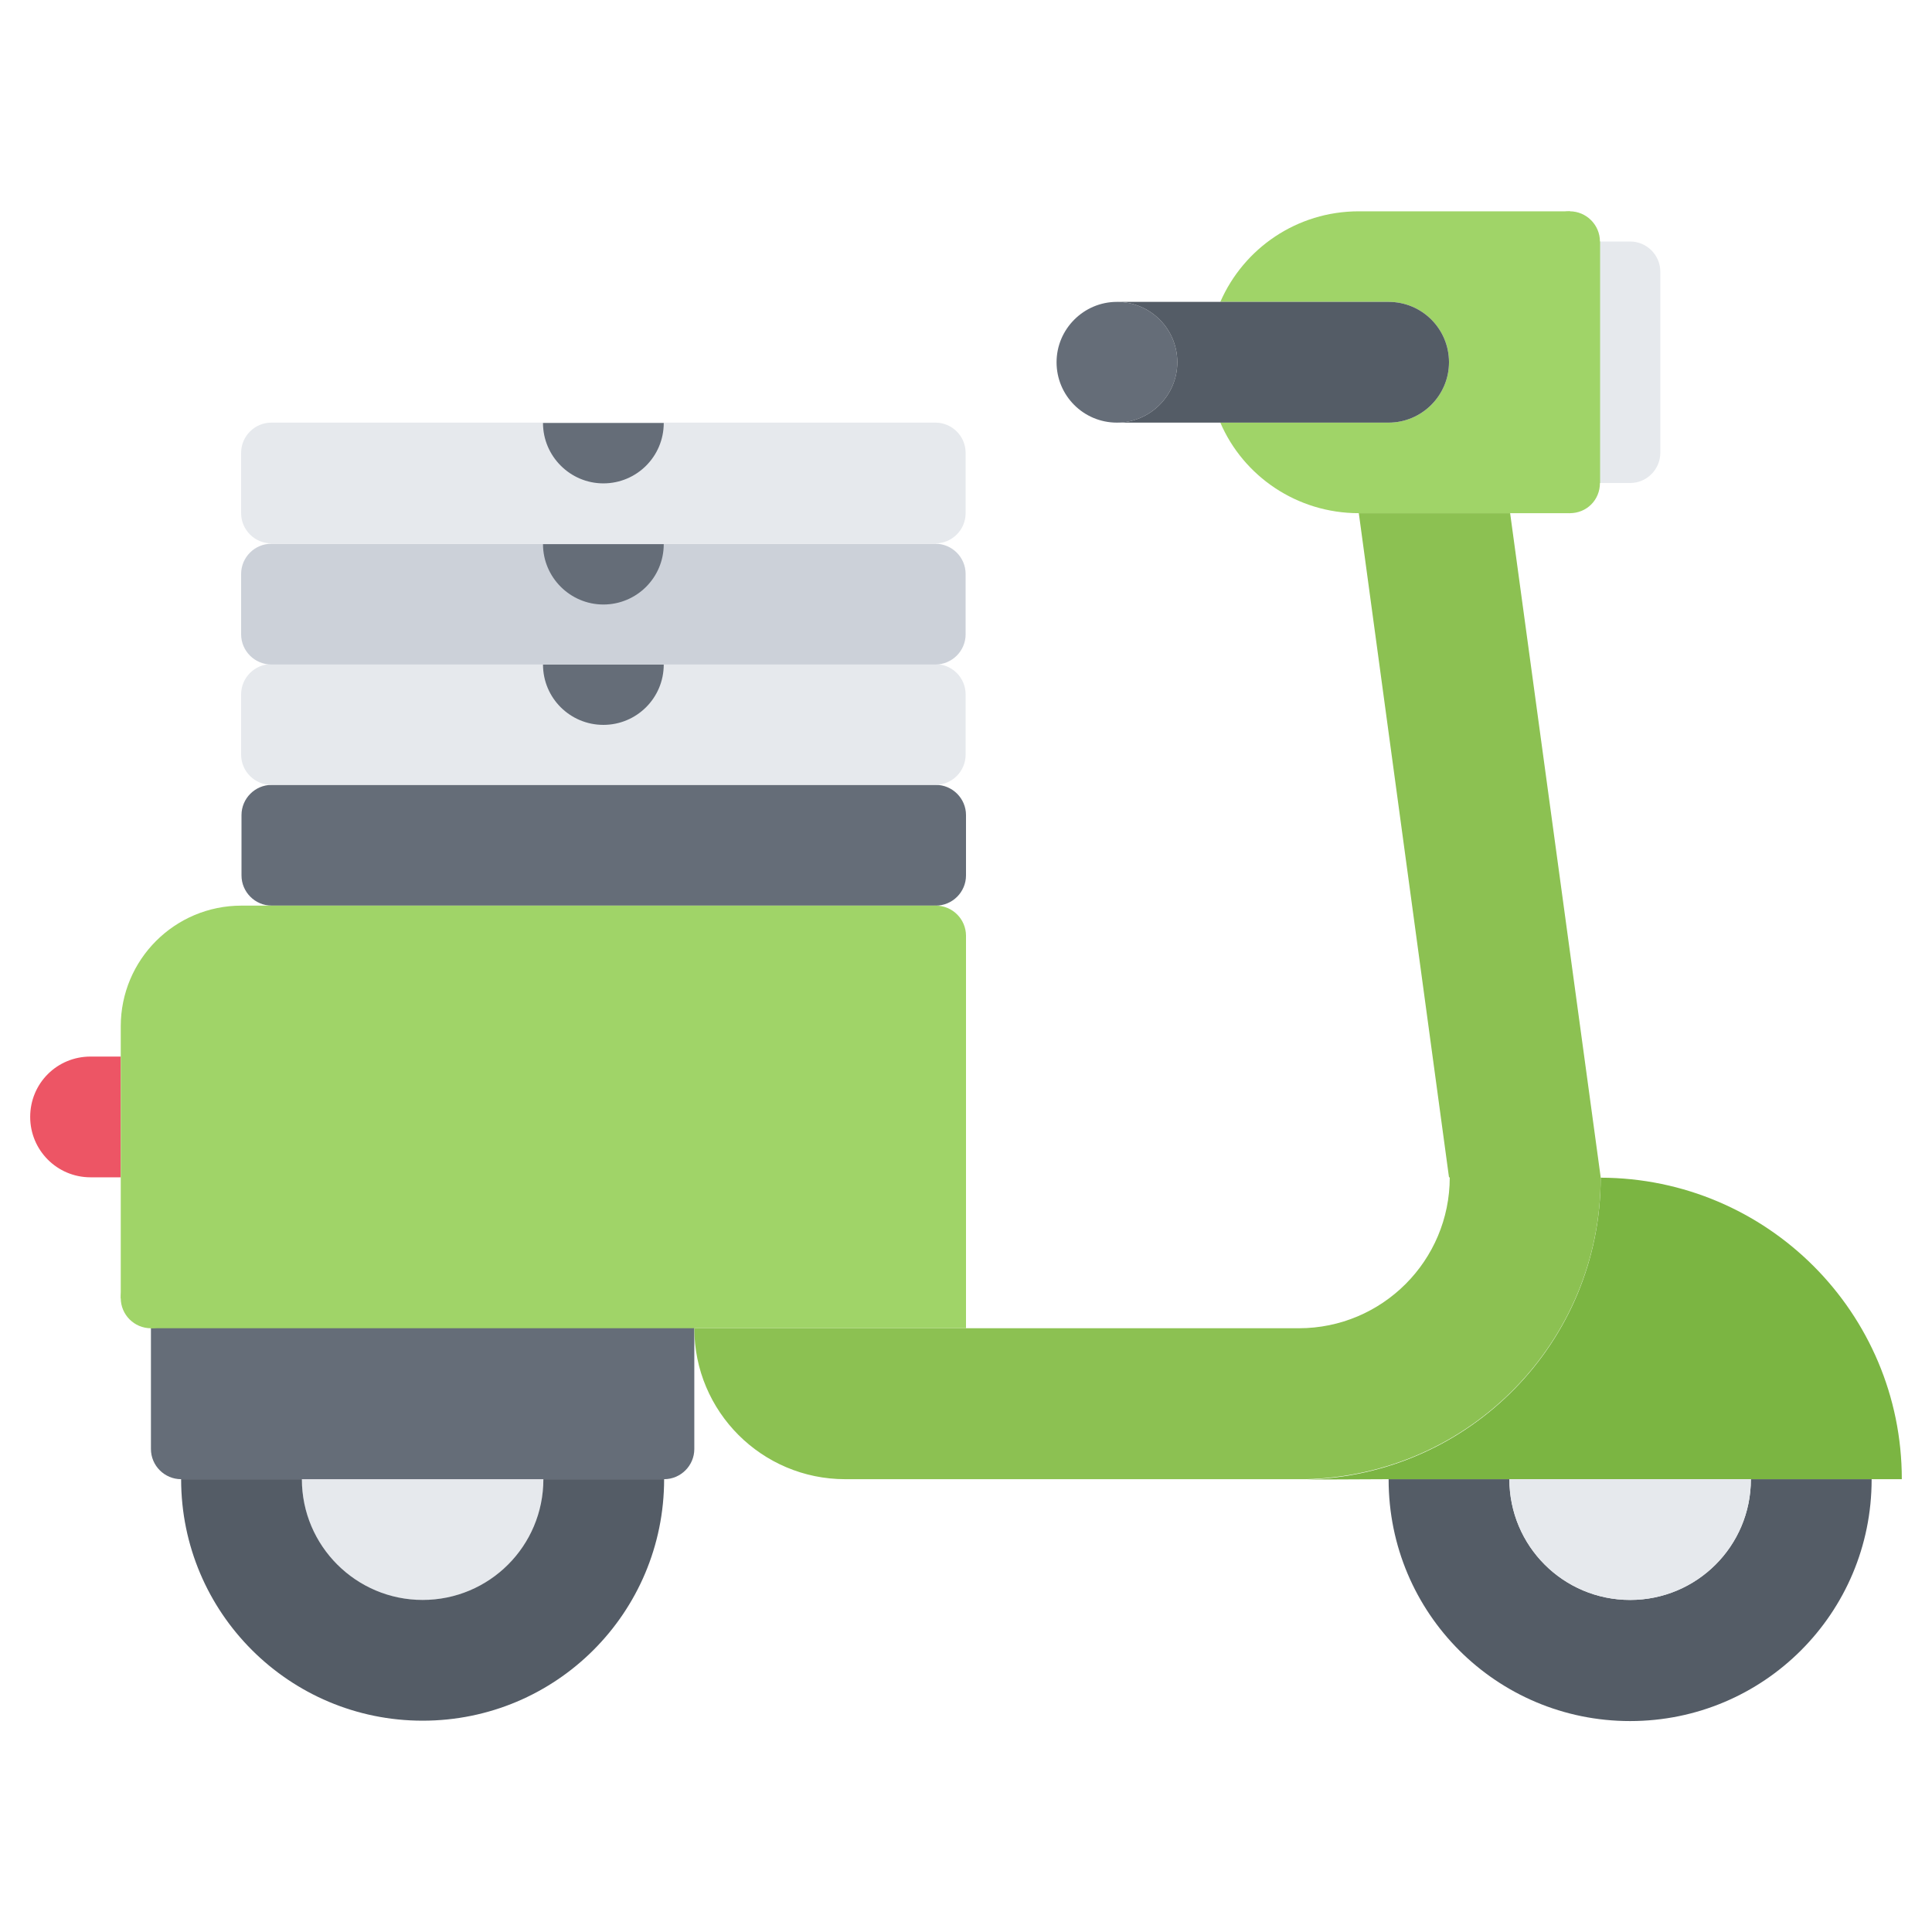
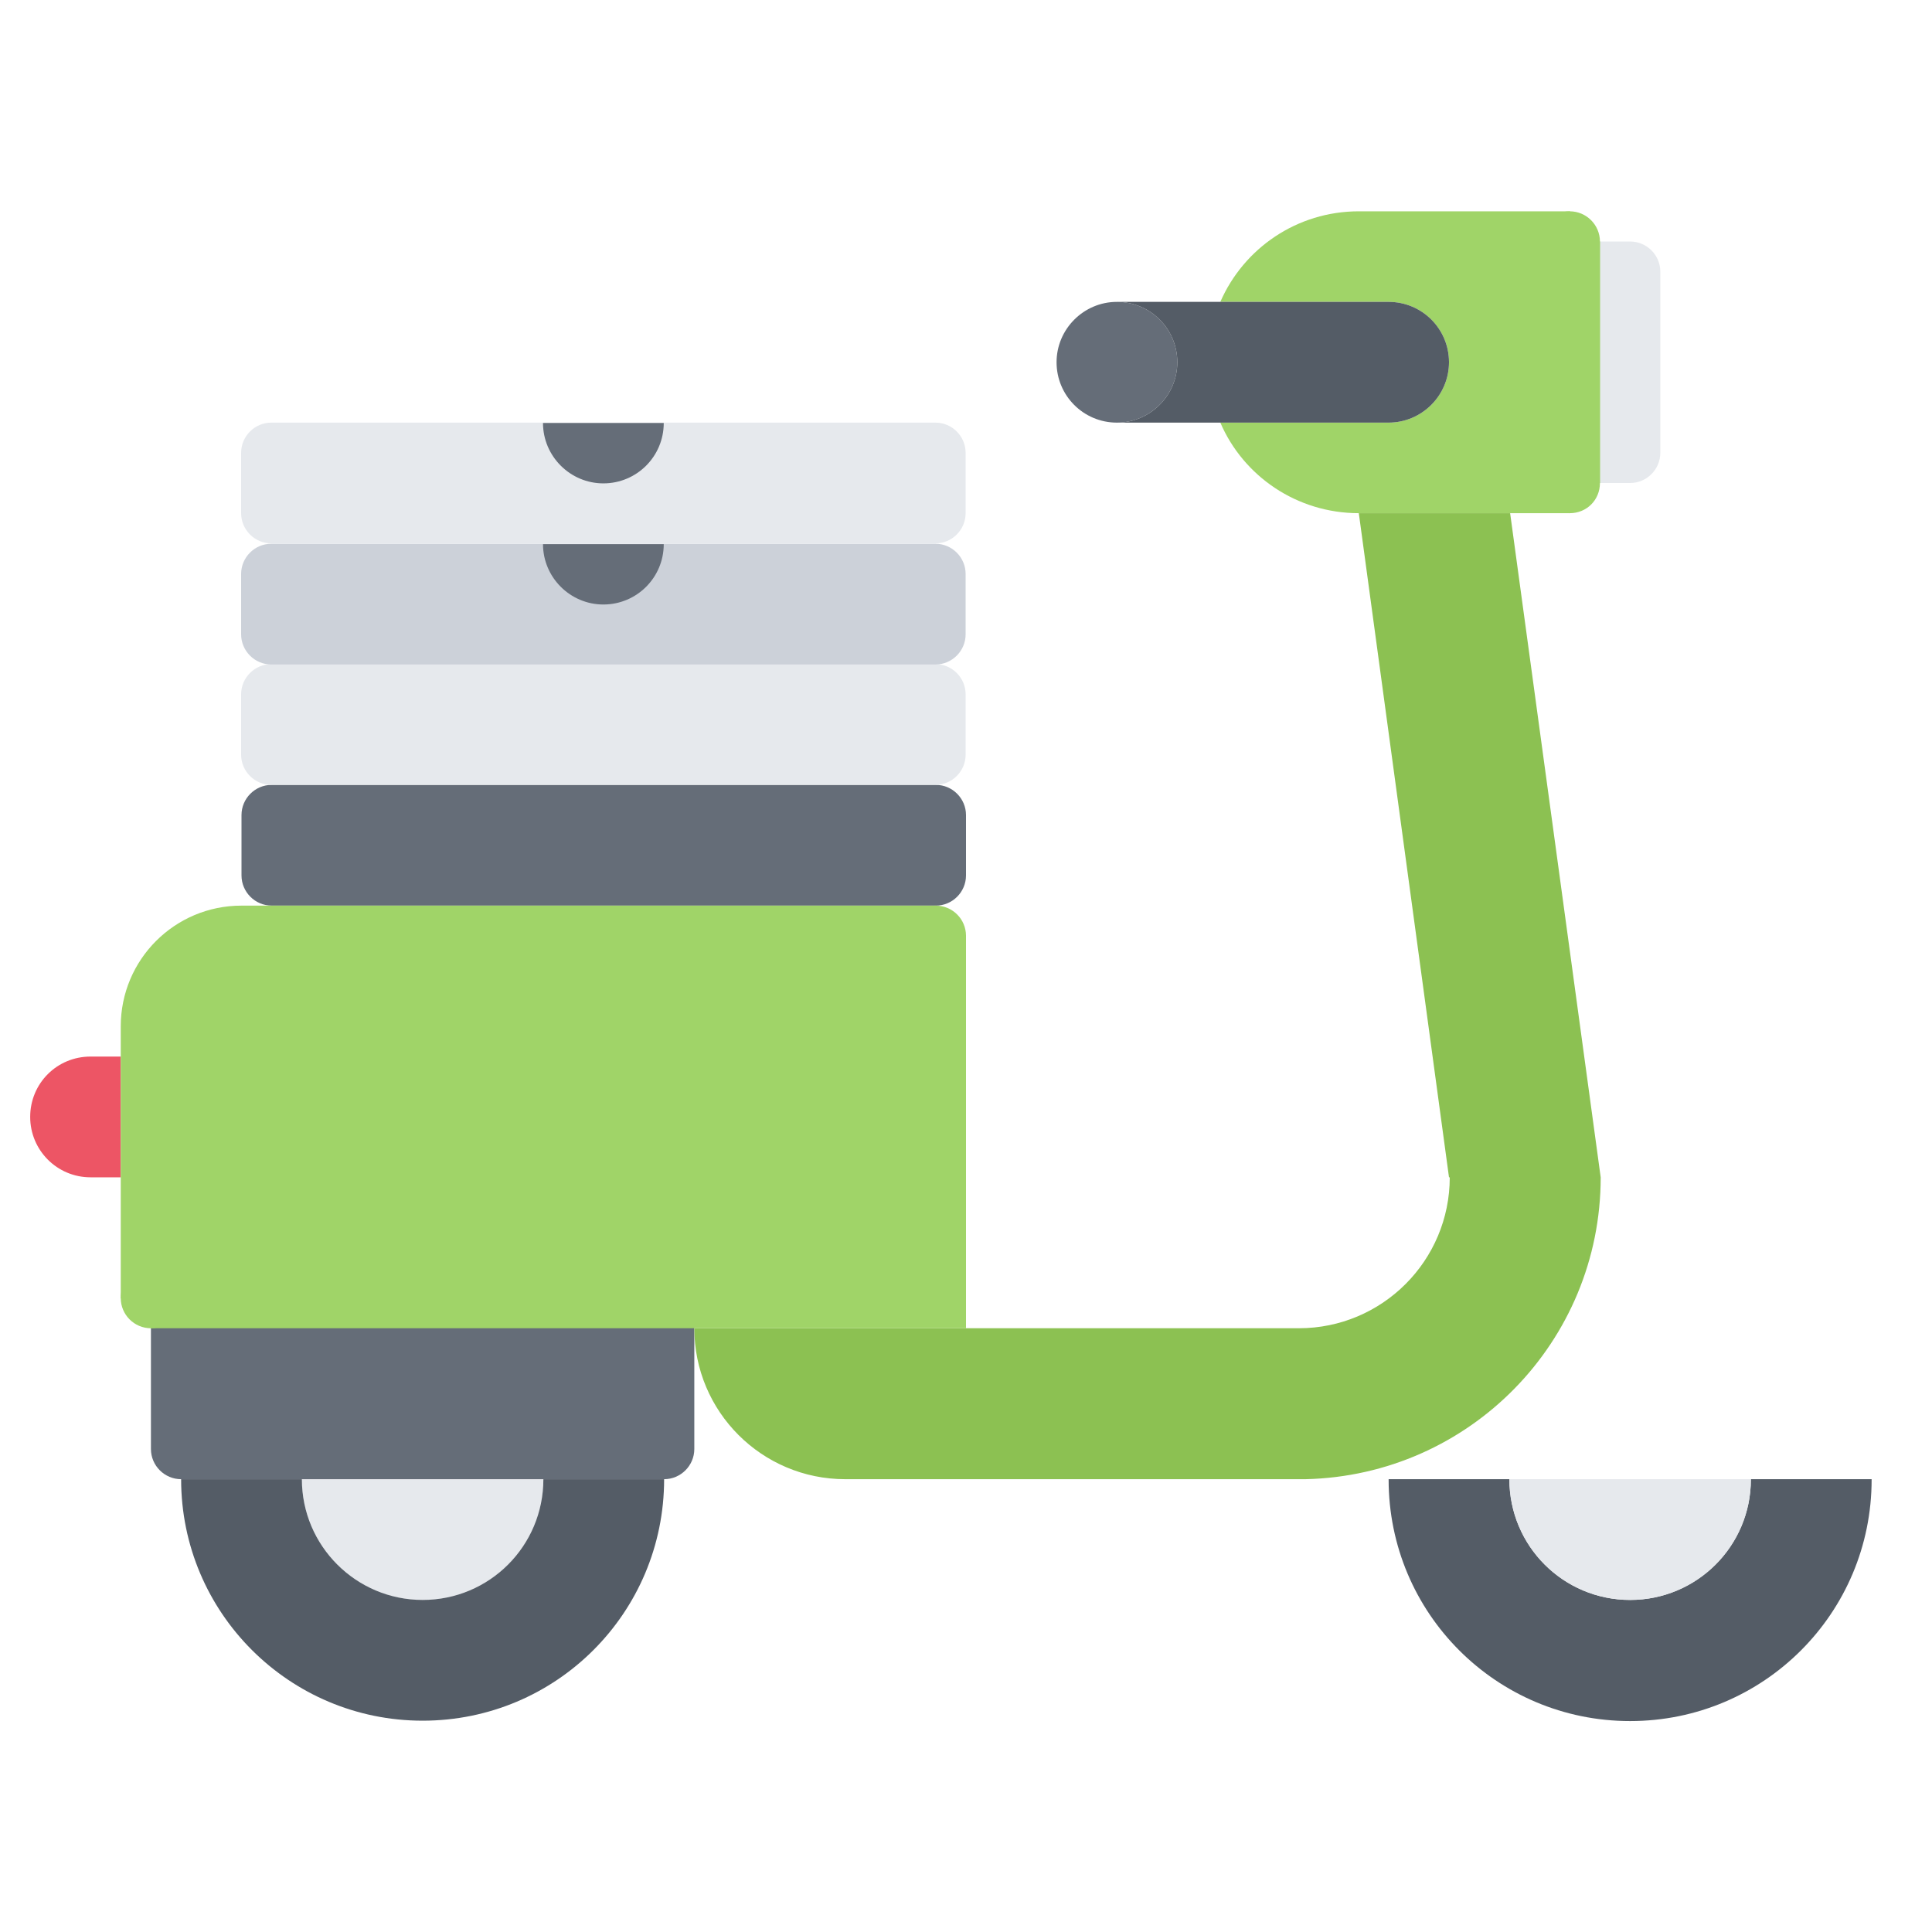
<svg xmlns="http://www.w3.org/2000/svg" id="icons" x="0px" y="0px" viewBox="0 0 512 512" style="enable-background:new 0 0 512 512;" xml:space="preserve">
  <style type="text/css"> .st0{fill:#E6E9ED;} .st1{fill:#ED5565;} .st2{fill:#545C66;} .st3{fill:#656D78;} .st4{fill:#7BB542;} .st5{fill:#A0D468;} .st6{fill:#8CC152;} .st7{fill:#CCD1D9;} </style>
  <path class="st0" d="M255.9,136c0,4.4-3.6,8-8,8h-176c-4.4,0-8-3.6-8-8v-16c0-4.4,3.6-8,8-8h176c4.4,0,8,3.6,8,8V136z" />
  <path class="st1" d="M32,280v32h-8c-8.9,0-16-7.2-16-16c0-8.9,7.1-16,16-16H32z" />
  <path class="st0" d="M80,392h64c0,17.7-14.3,32-32,32C94.4,424,80,409.7,80,392z" />
  <path class="st2" d="M144,392h32c0,35.4-28.6,64-64,64c-35.3,0-64-28.6-64-64h32c0,17.7,14.4,32,32,32C129.7,424,144,409.7,144,392z " />
  <path class="st2" d="M400,392c0,17.7,14.3,32,32,32c17.7,0,32-14.3,32-32V392h32v0.1c0,35.4-28.6,64-64,64c-35.4,0-64-28.6-64-64 V392L400,392L400,392z" />
  <path class="st0" d="M432,64c4.4,0,8,3.6,8,8V120c0,4.4-3.6,8-8,8h-8c-4.4,0-8-3.6-8-8V72c0-4.4,3.6-8,8-8L432,64z" />
  <path class="st3" d="M248,208c4.4,0,8,3.6,8,8V232c0,4.4-3.6,8-8,8H72c-4.4,0-8-3.6-8-8V216c0-4.4,3.6-8,8-8H248z" />
  <path class="st3" d="M48,392c-4.4,0-8-3.6-8-8v-40c0-4.4,1.8-8,4-8s7.6,0,12,0h16h16h48h16h16h12c0,0,4,3.6,4,8v40c0,4.4-3.6,8-8,8 H48z" />
  <path class="st3" d="M296,80c8.8,0,16,7.1,16,16c0,8.8-7.2,16-16,16c-8.9,0-16-7.2-16-16C280,87.2,287.2,80,296,80z" />
-   <path class="st4" d="M400,392h-32l-22,0.1c43.4-1,78.2-36.4,78.2-80c44.1,0.1,79.8,35.8,79.8,79.9h-7.9h-32L400,392z" />
  <path class="st5" d="M368,112c8.8,0,16-7.2,16-16c0-8.9-7.2-16-16-16h-44.6c6.2-14.2,20.3-24,36.7-24V56H416l8,8V128l-8,8h-15.8 h-40.1c-16.4,0-30.6-9.8-36.7-24L368,112z" />
  <path class="st2" d="M323.4,80H368c8.8,0,16,7.1,16,16c0,8.8-7.2,16-16,16h-44.6H296c8.8,0,16-7.2,16-16c0-8.9-7.2-16-16-16H323.4z" />
  <path class="st6" d="M424.2,312c0,43.6-34.8,79-78.2,80c-0.6,0-1.2,0-1.8,0H224c-22.1,0-40-17.9-40-40h72h88.2c22.1,0,40-17.9,40-40 H384l-23.9-176h40.1L424.2,312z" />
  <path class="st0" d="M432,424c-17.7,0-32-14.3-32-32V392h64v0.1C464,409.7,449.7,424,432,424z" />
  <g>
    <path class="st5" d="M256,248V352h-72H40l-8-8v-32v-32v-8c0-17.7,14.3-32,32-32V240h184L256,248z" />
    <circle class="st5" cx="40" cy="344" r="8" />
    <circle class="st5" cx="248" cy="248" r="8" />
    <path class="st5" d="M416,136c-4.4,0-8-3.6-8-8V64c0-4.4,3.6-8,8-8s8,3.6,8,8V128C424,132.5,420.5,136,416,136z" />
  </g>
  <path class="st3" d="M143.9,112.1h32c0,8.9-7.2,16-16,16C151.1,128.1,143.9,120.9,143.9,112.1z" />
  <path class="st0" d="M255.9,200c0,4.4-3.6,8-8,8h-176c-4.4,0-8-3.6-8-8v-16c0-4.4,3.6-8,8-8h176c4.4,0,8,3.6,8,8V200z" />
-   <path class="st3" d="M143.9,176.1h32c0,8.9-7.2,16-16,16C151.1,192.1,143.9,185,143.9,176.1z" />
  <path class="st7" d="M255.9,168.1c0,4.4-3.6,8-8,8h-176c-4.4,0-8-3.6-8-8v-16c0-4.4,3.6-8,8-8h176c4.4,0,8,3.6,8,8V168.1z" />
  <path class="st3" d="M143.9,144.2h32c0,8.9-7.2,16-16,16C151.1,160.2,143.9,153,143.9,144.2z" />
</svg>